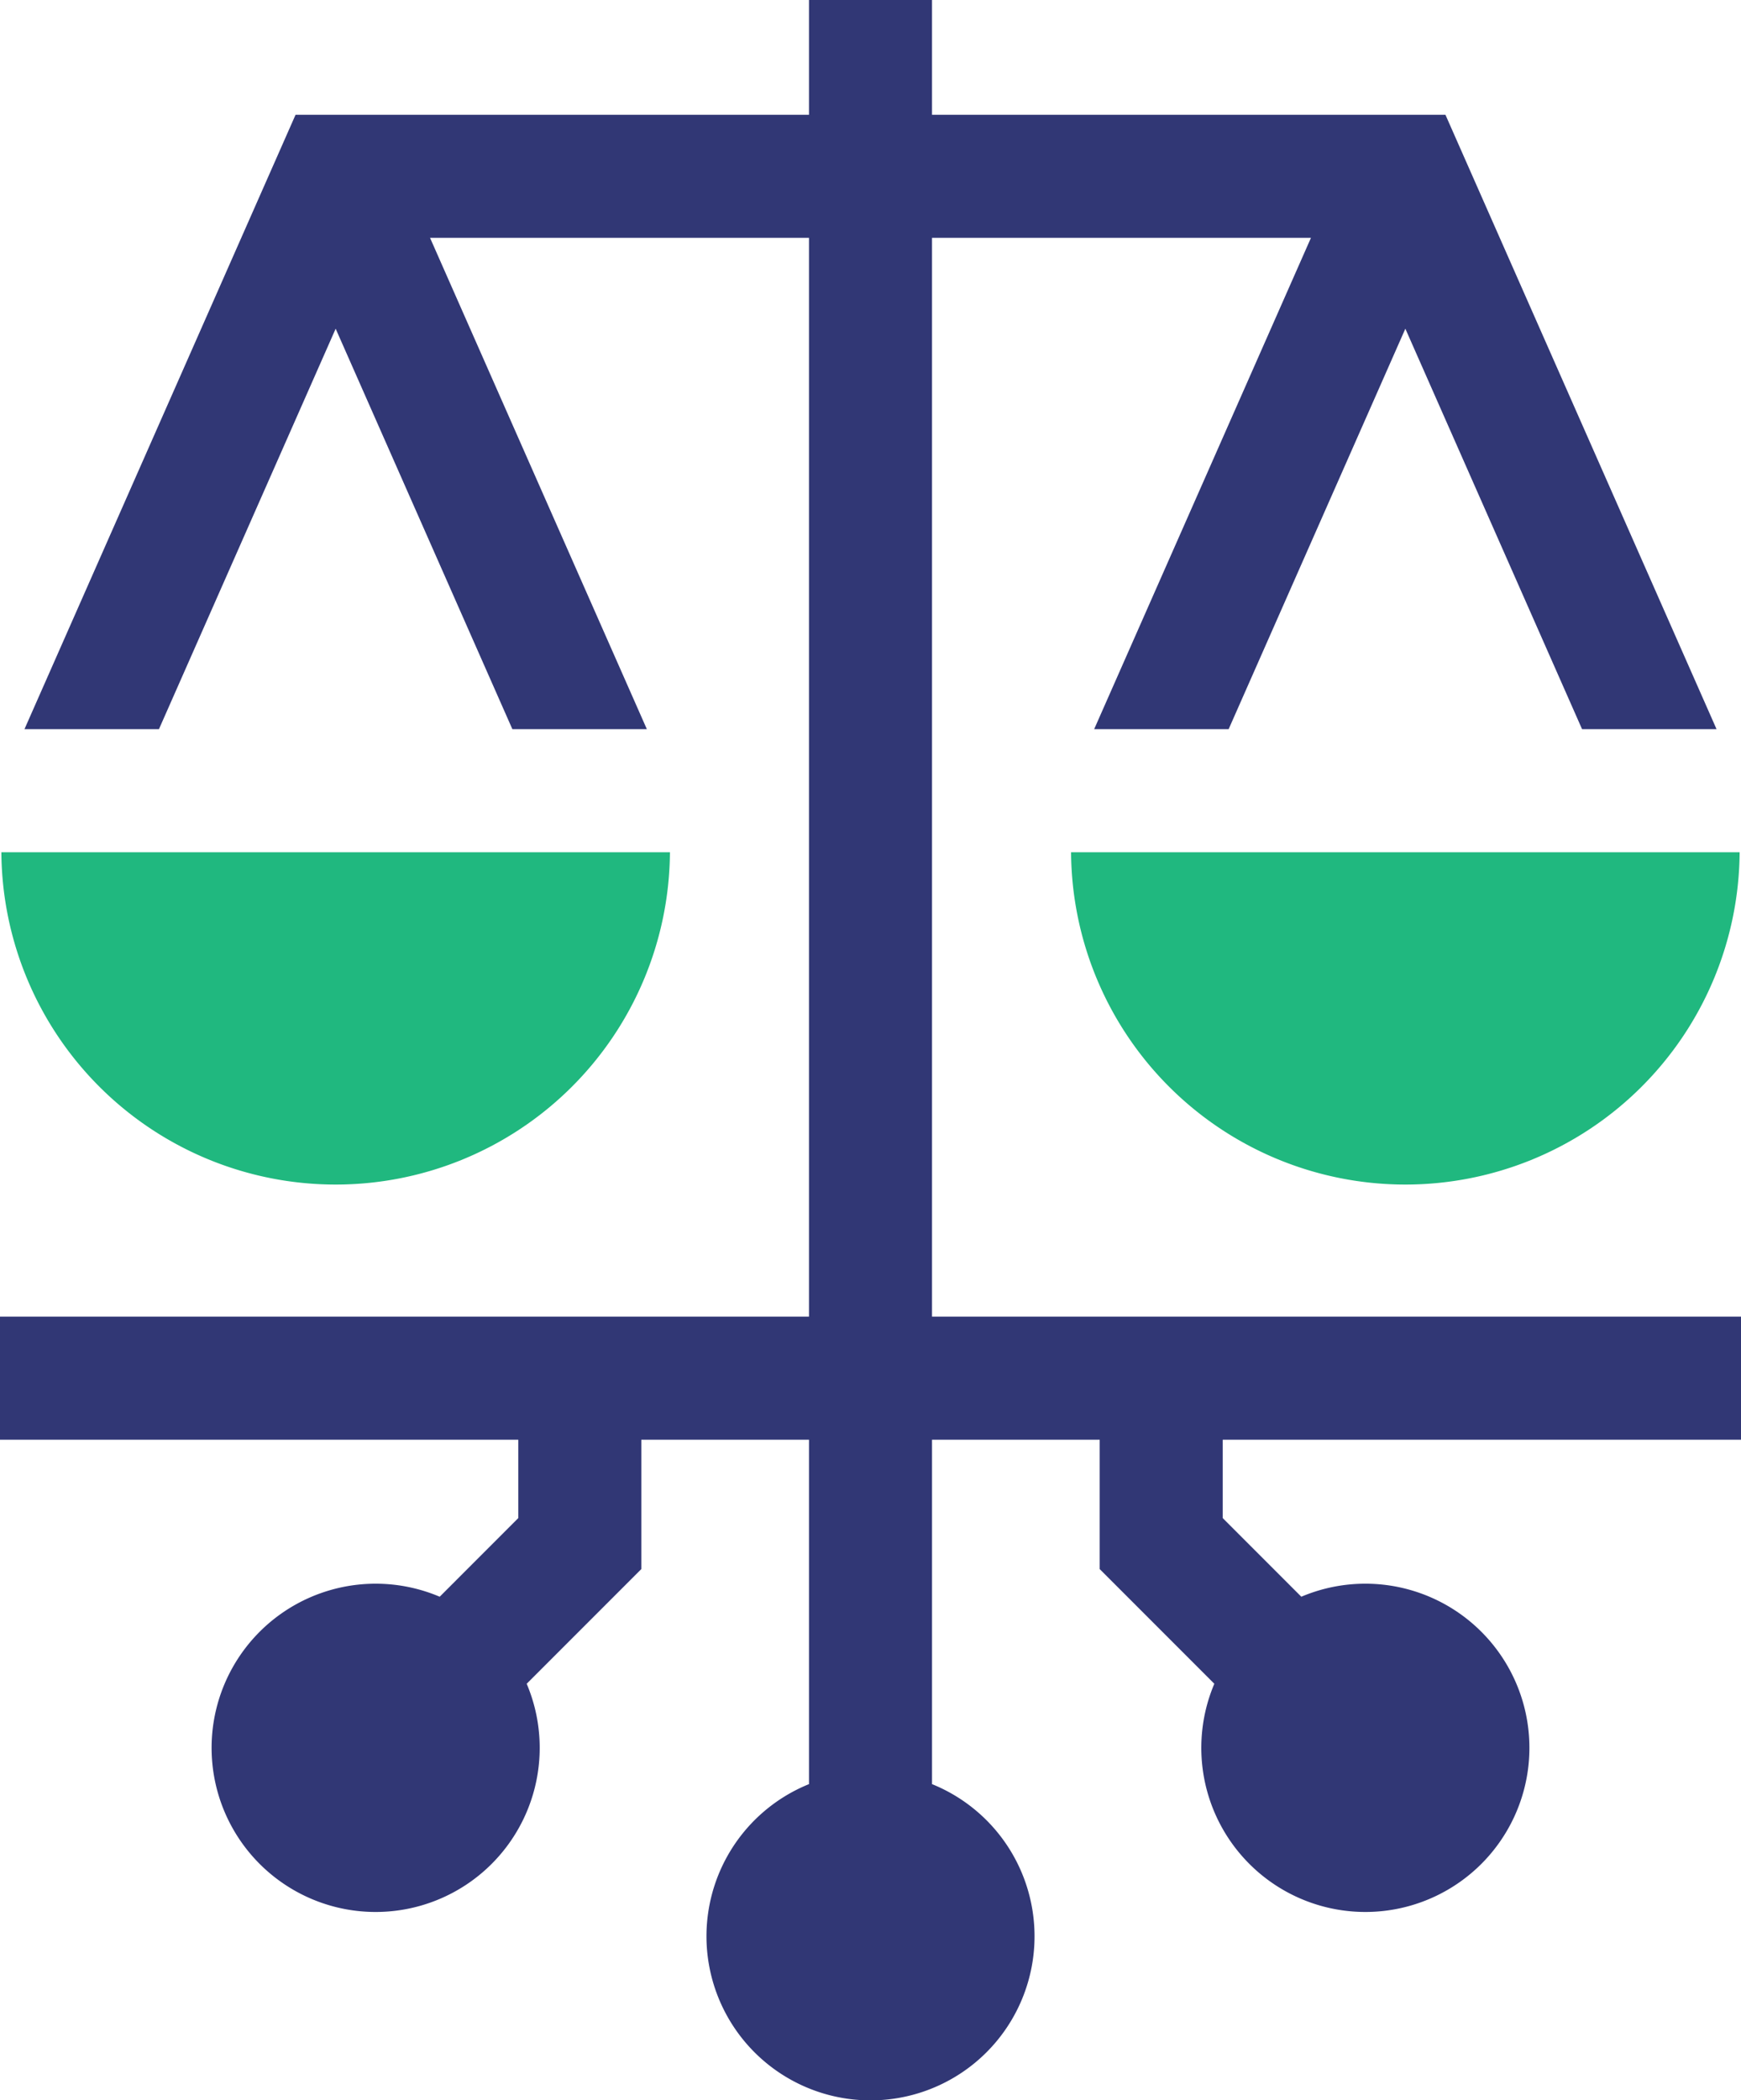
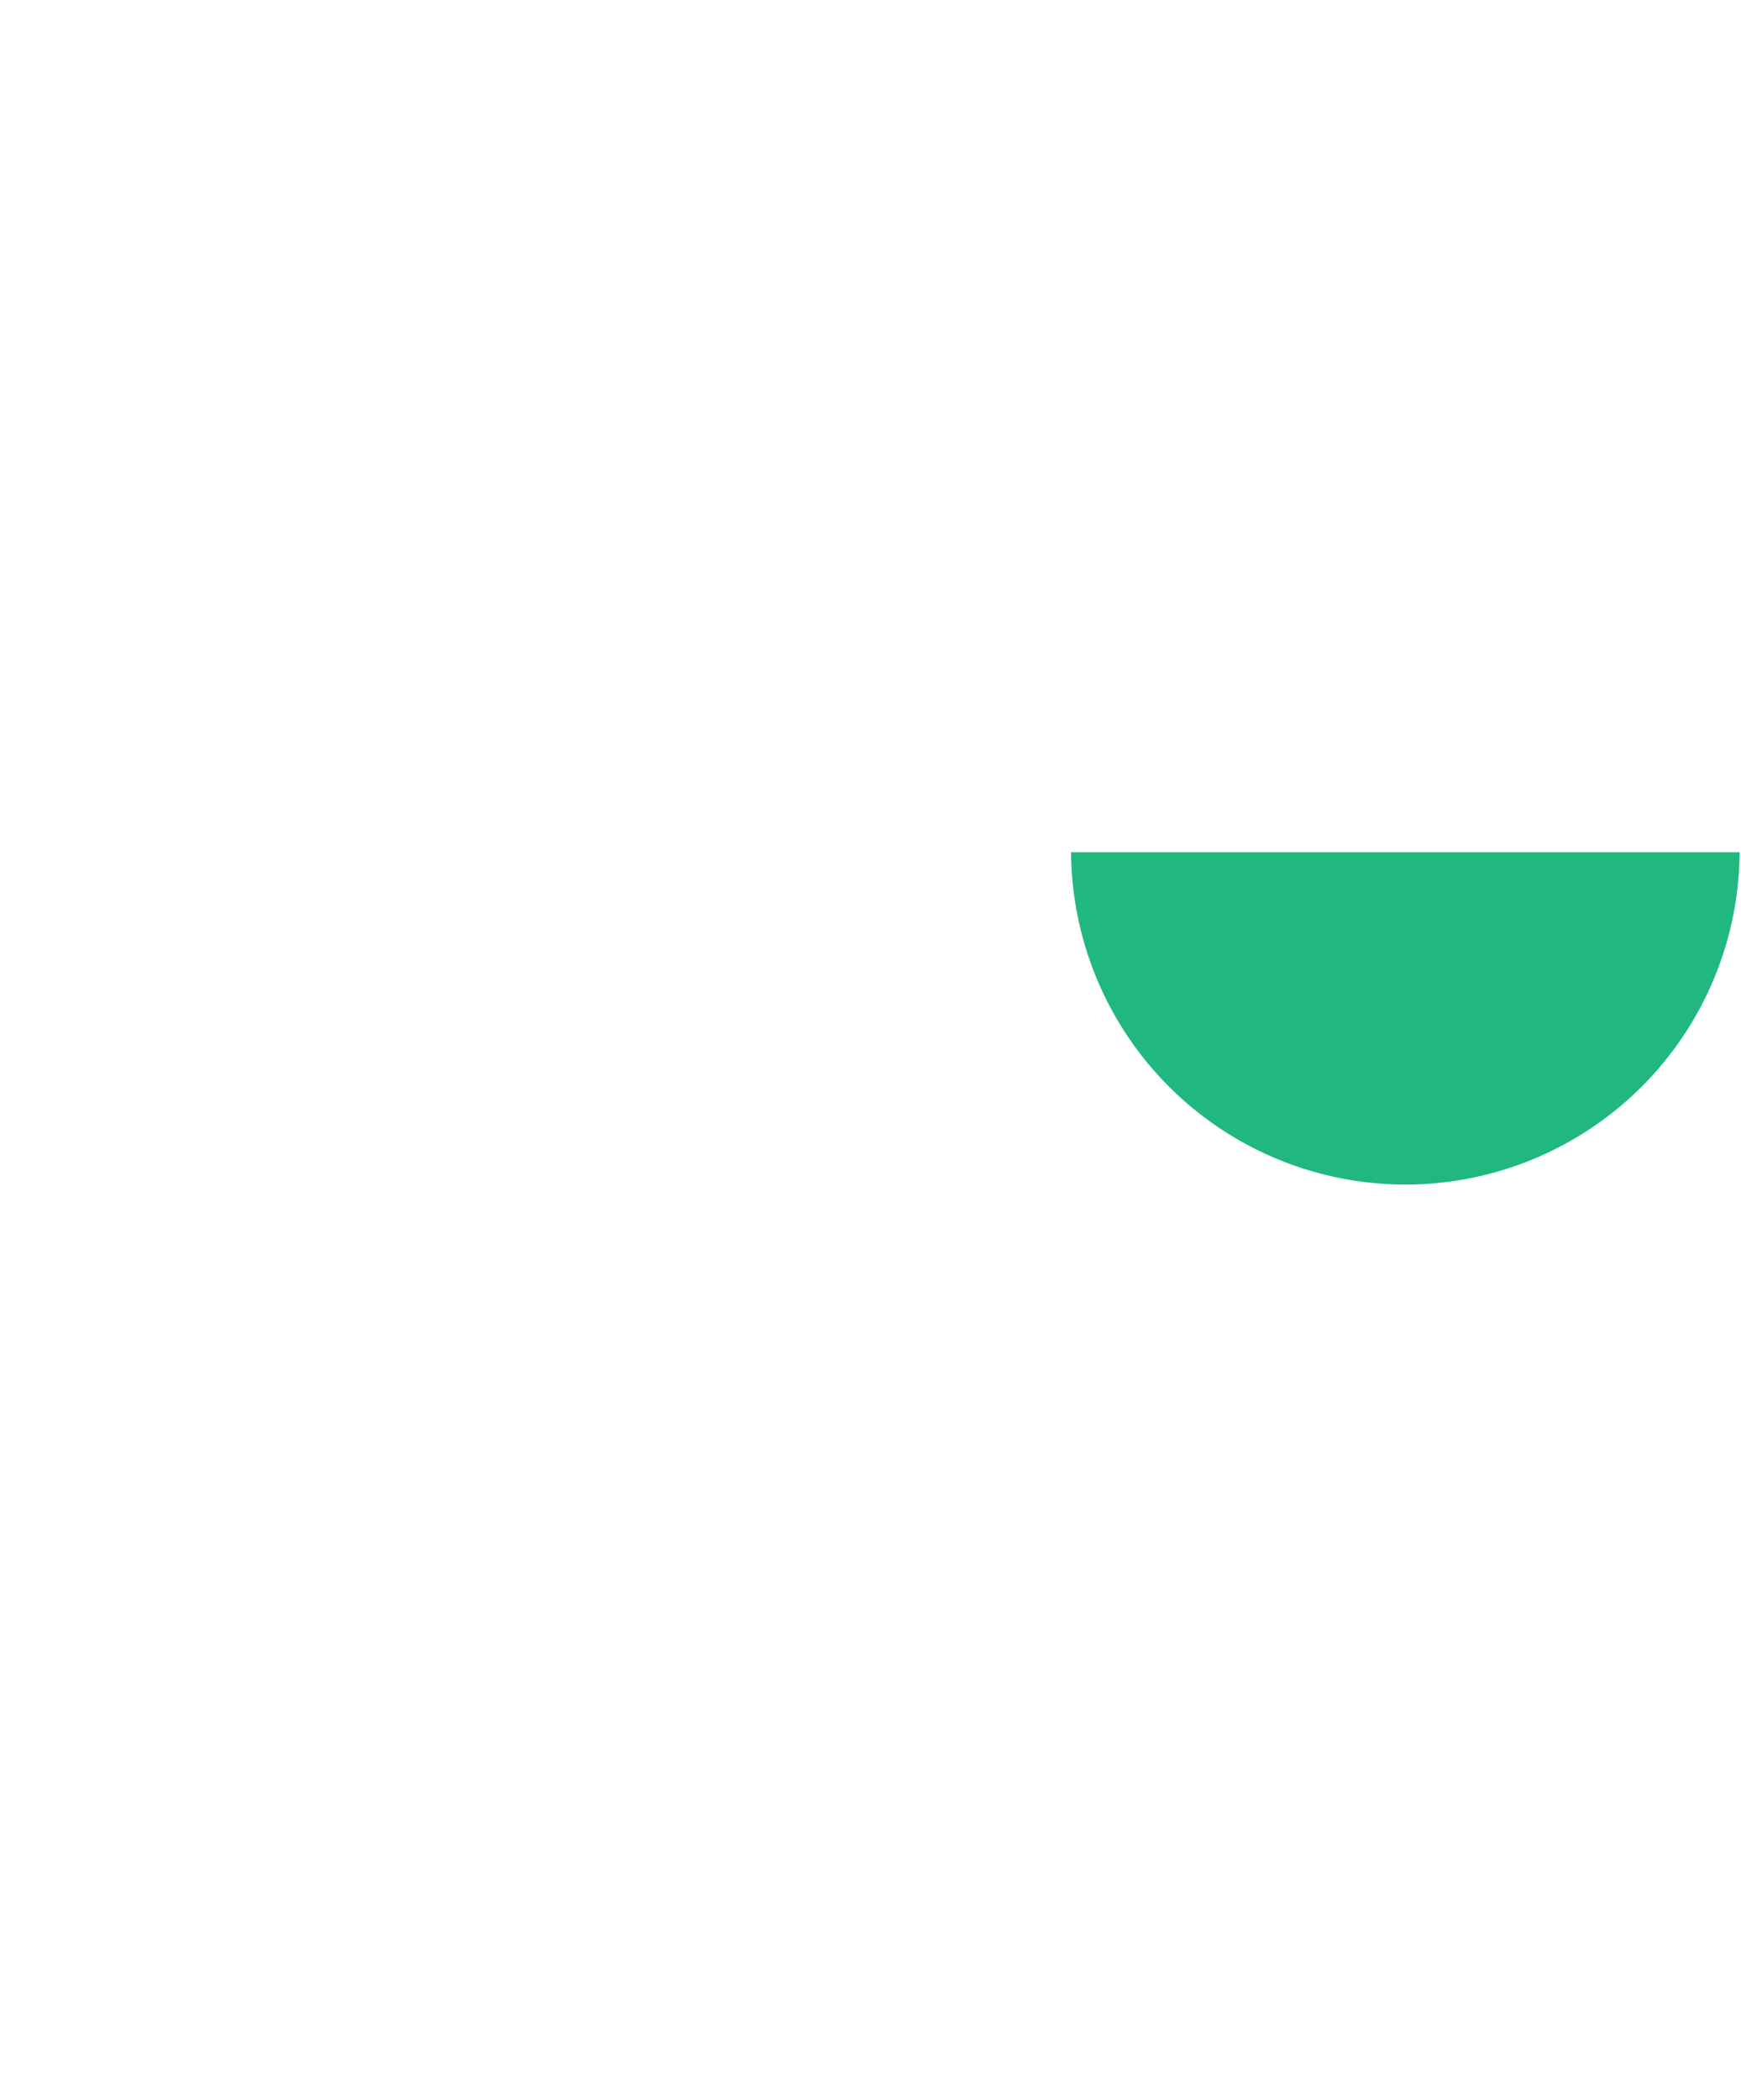
<svg xmlns="http://www.w3.org/2000/svg" width="248.799" height="300" viewBox="0 0 248.799 300">
  <g id="Group_7" data-name="Group 7" transform="translate(-43.685)">
-     <path id="Path_53" data-name="Path 53" d="M44.019,207.722a47.772,47.772,0,0,0,95.542,0Z" transform="translate(-0.138 -85.99)" fill="#20b87f" />
    <path id="Path_54" data-name="Path 54" d="M304.868,207.722a47.772,47.772,0,0,0,95.542,0Z" transform="translate(-108.121 -85.99)" fill="#20b87f" />
-     <path id="Path_55" data-name="Path 55" d="M176.875,33.972h54.153L200.047,104.15h19.218l25.253-57.2,25.253,57.2h19.218L250.246,16.391H176.875V0H159.294V16.391H85.923l-38.742,87.76H66.4l25.253-57.2,25.253,57.2h19.218L105.141,33.972h54.153v154.09H43.685v17.581H117.75v11.194l-11.23,11.231A23.444,23.444,0,1,0,118.952,240.5l16.38-16.38V205.643h23.963v49.191a23.441,23.441,0,1,0,17.581,0V205.643h23.963v18.476l16.38,16.38a23.444,23.444,0,1,0,12.432-12.432l-11.23-11.23V205.643h74.065V188.062H176.875Z" fill="#313775" />
  </g>
</svg>